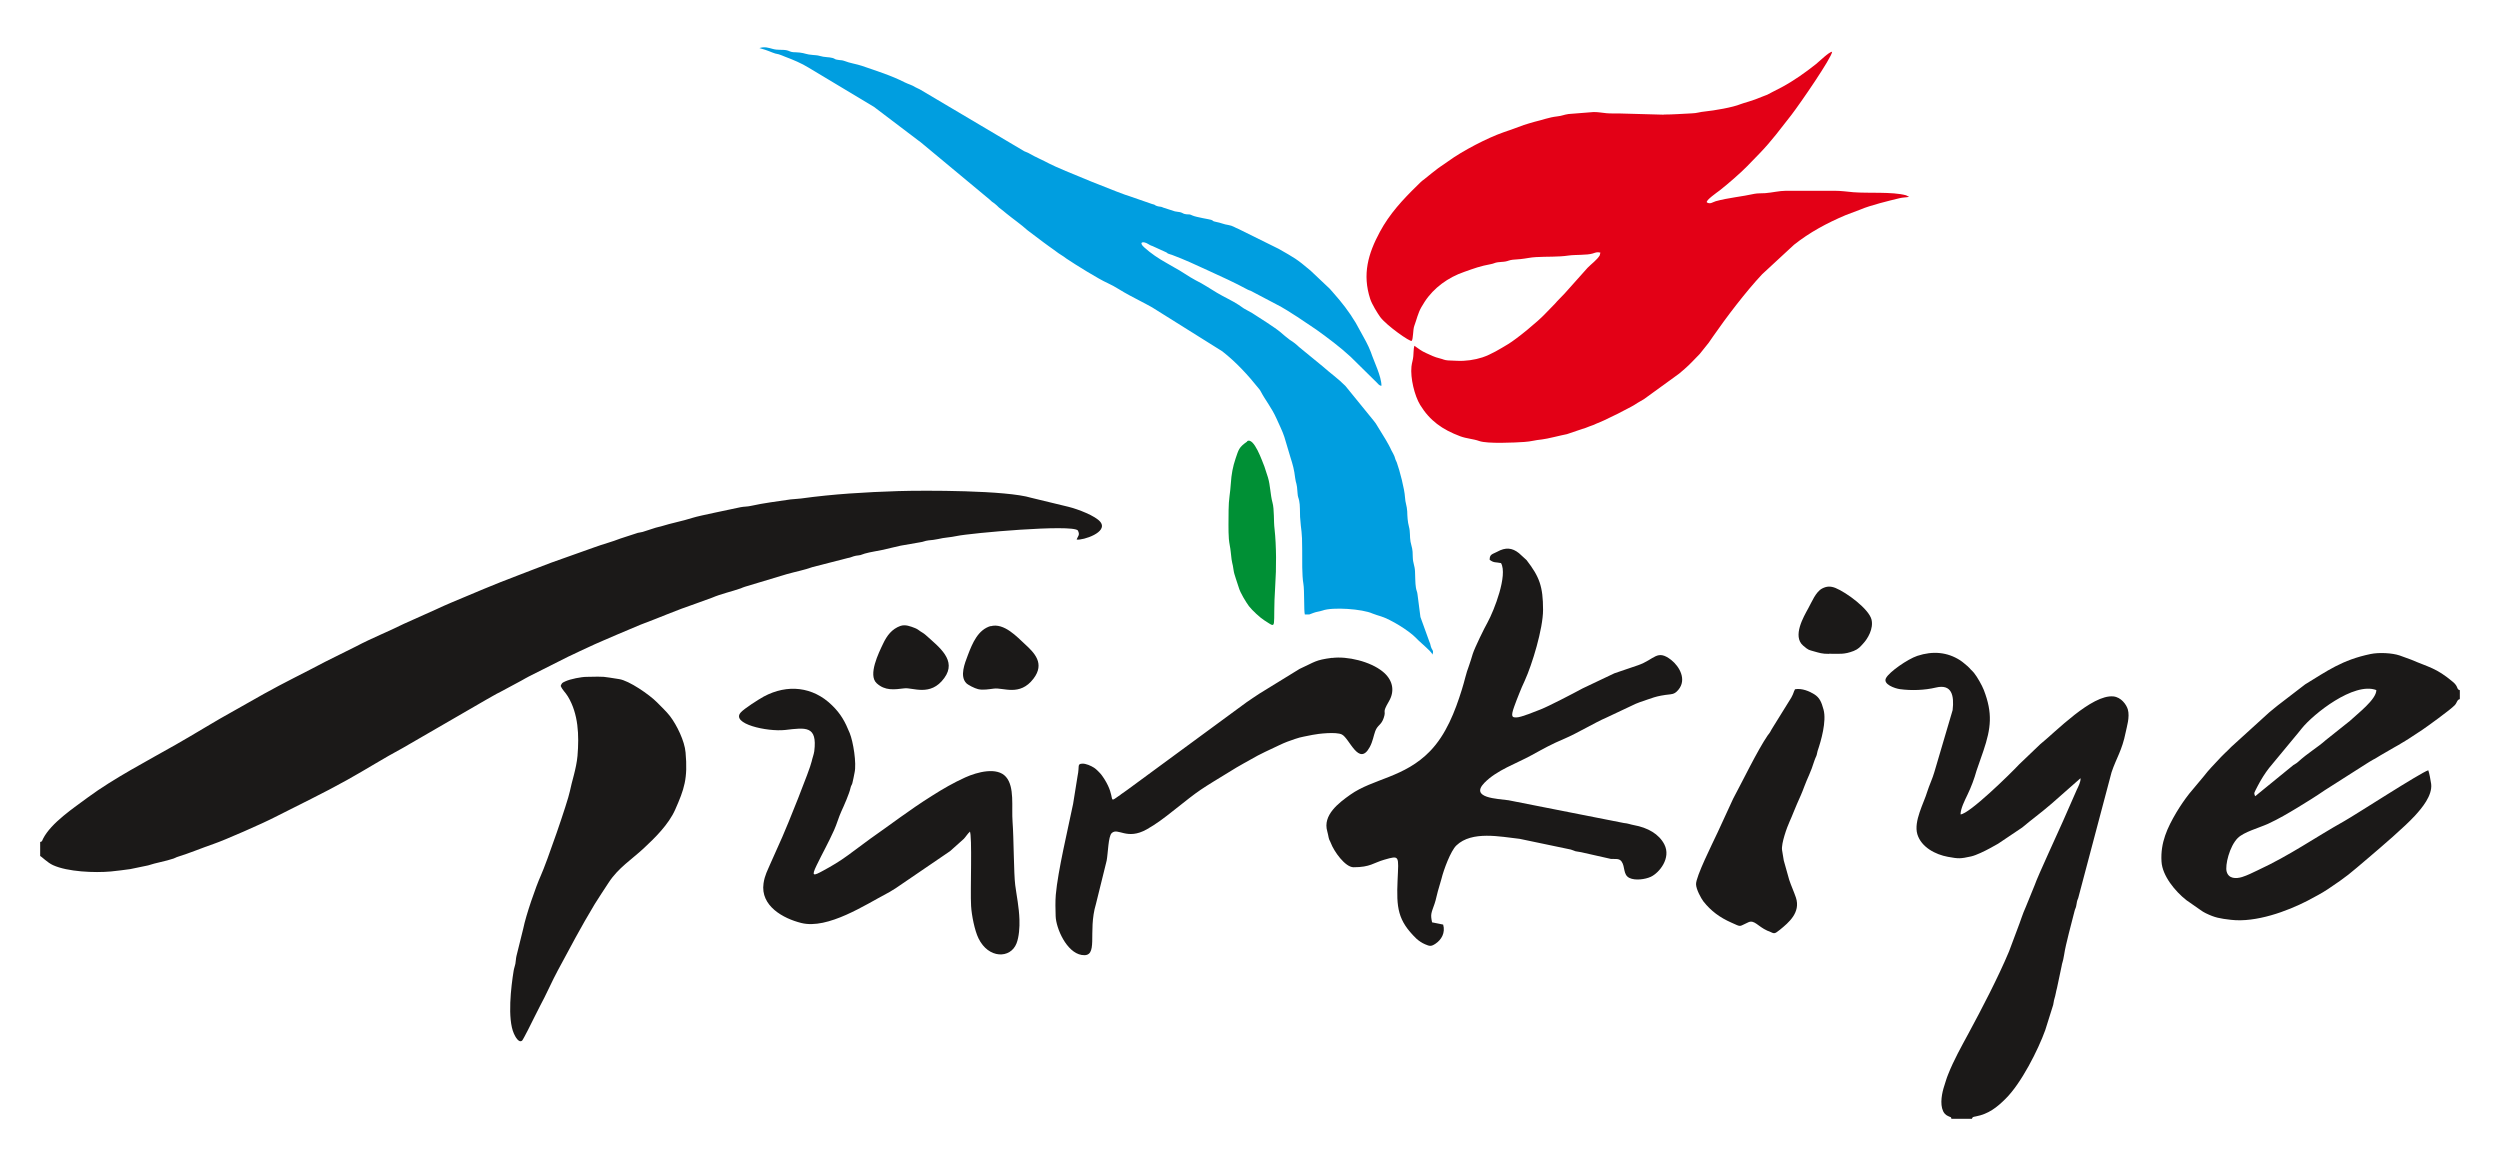
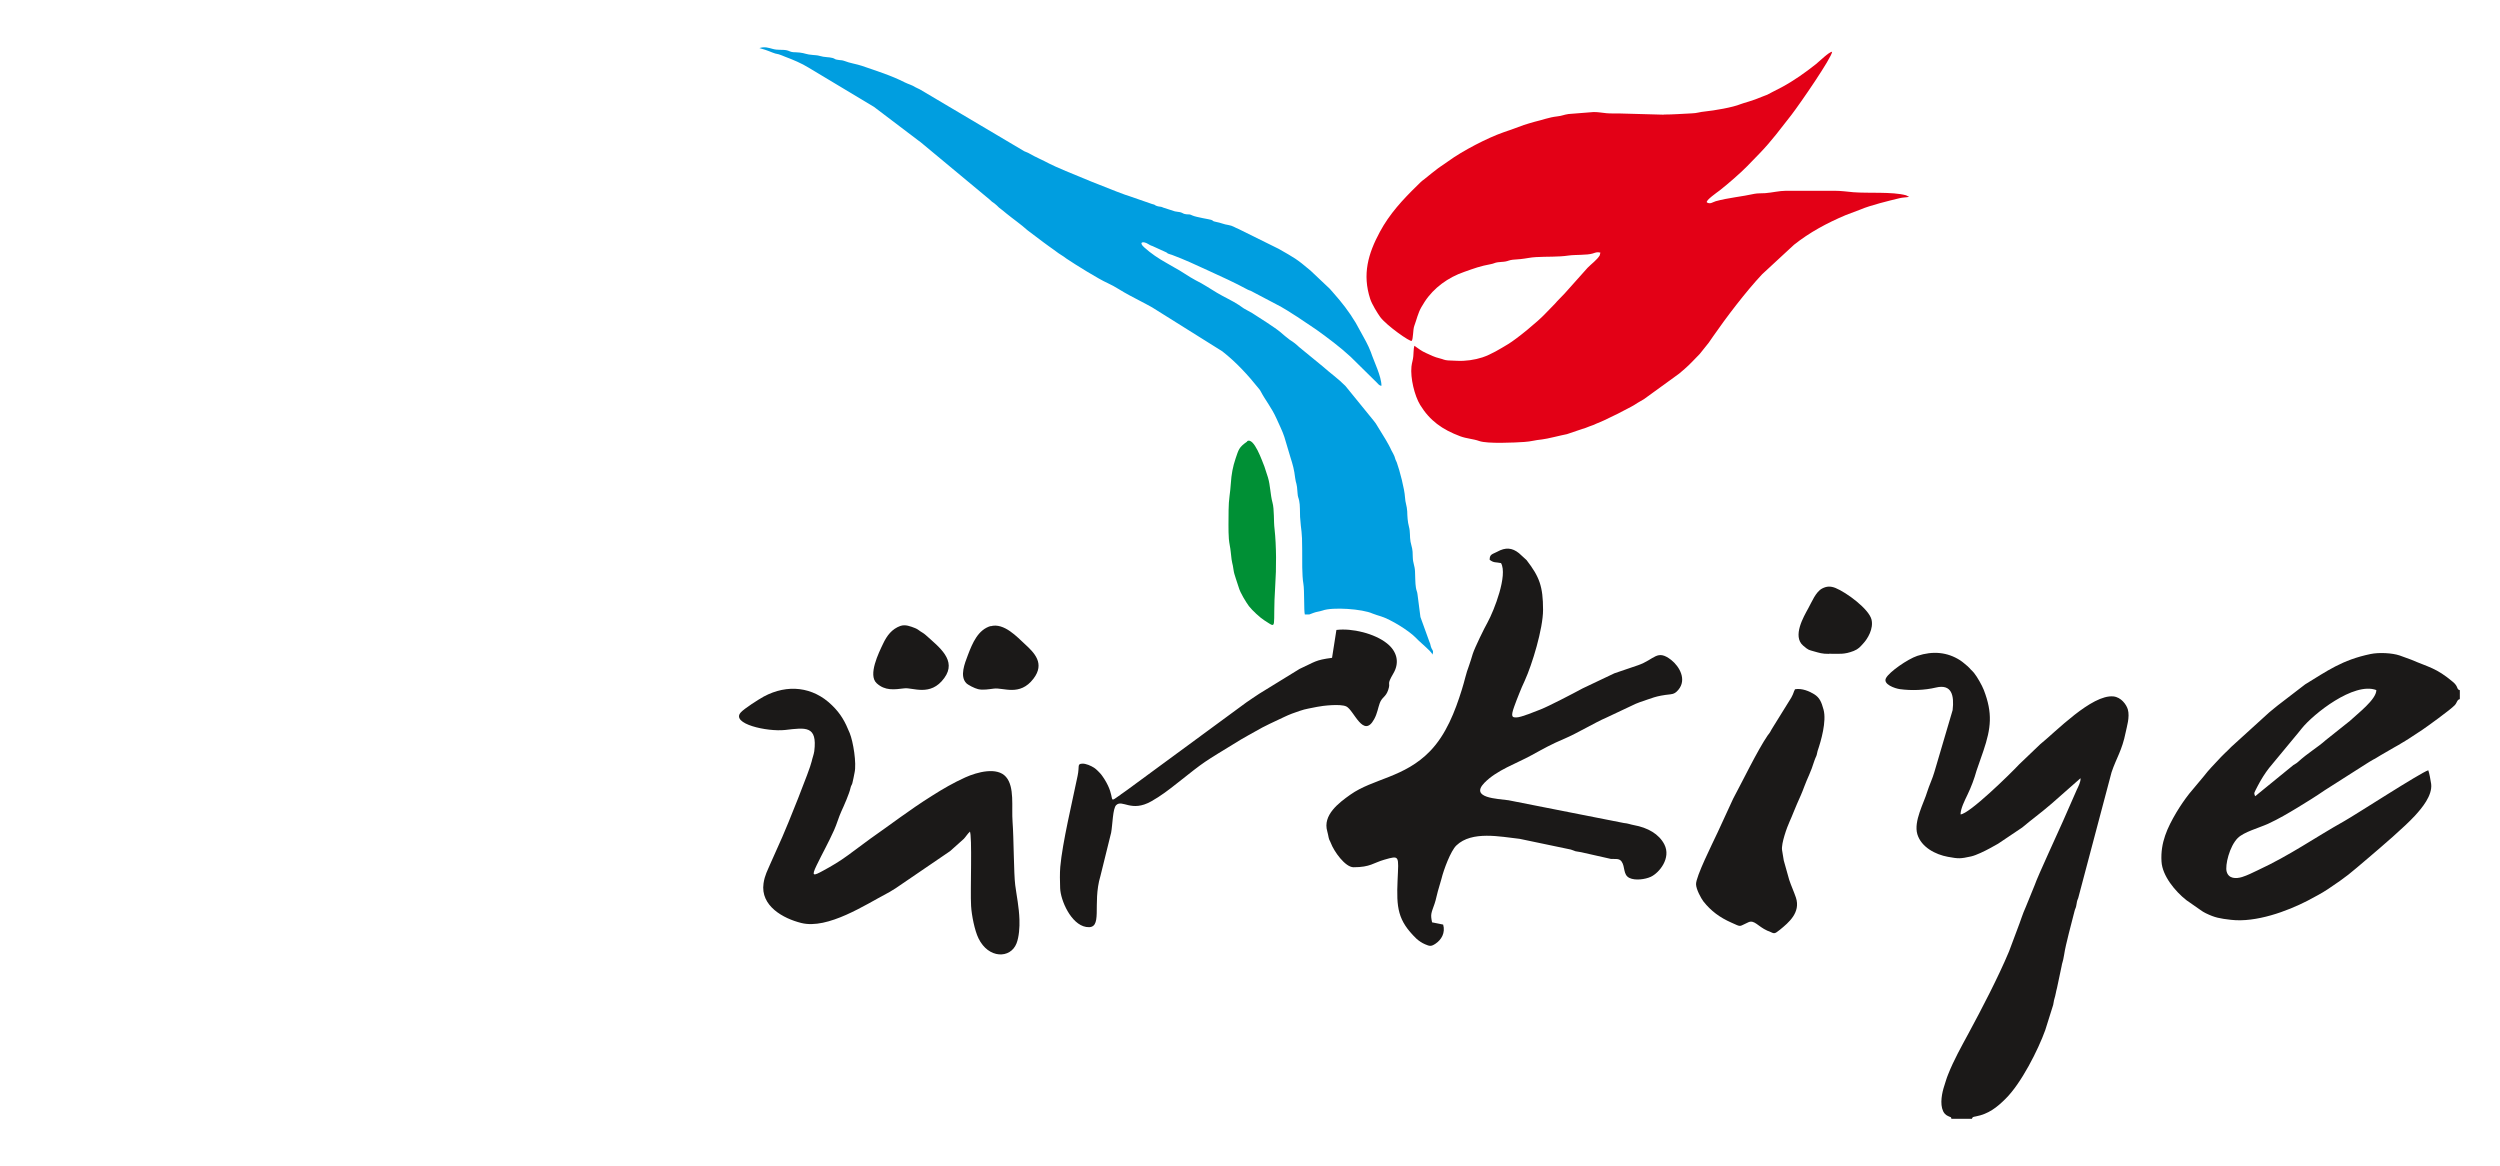
<svg xmlns="http://www.w3.org/2000/svg" id="Layer_1" viewBox="0 0 189.22 88.25">
  <defs>
    <style> .st0 { fill: #1b1918; } .st0, .st1, .st2, .st3 { fill-rule: evenodd; } .st1 { fill: #009035; } .st2 { fill: #e30016; } .st3 { fill: #009ee0; } </style>
  </defs>
  <path class="st2" d="M125.92,8.68l-3.28-.09c-.35-.01-.69.01-1.04-.02-.34-.03-.61-.09-.98-.09l-1.9.15c-.36.05-.48.14-.86.18-.63.07-1.11.27-1.72.41-.16.04-.61.18-.8.24-.52.2-1.07.39-1.56.56-1.18.41-3.08,1.39-4.16,2.18-.2.14-.39.27-.61.42-.14.09-.19.14-.31.23-.14.11-.18.14-.31.24-.2.15-.36.3-.57.46-.24.17-.35.29-.55.49-1.1,1.07-2.1,2.15-2.83,3.51-.89,1.65-1.34,3.21-.73,5.08.13.4.54,1.06.76,1.37.49.65,2.27,1.9,2.38,1.8.12-.16.09-.84.19-1.12.18-.48.28-.98.54-1.43.07-.11.15-.25.25-.41.69-1.06,1.79-1.85,2.99-2.26.76-.27,1.21-.44,2.03-.59.23-.04.28-.11.52-.14.19-.03.38-.02.59-.06.2-.04.28-.1.52-.13.2-.02.41-.03.61-.05.41-.04.75-.13,1.16-.15.84-.05,1.68,0,2.48-.12.5-.07,1.39-.02,1.81-.15.2-.06.33-.14.59-.07l-.05.21c-.2.34-.65.66-.92.94l-1.75,1.96c-.24.26-.52.52-.72.76l-.73.75c-.55.59-2.14,1.9-2.82,2.31-.6.36-1.28.78-1.94,1-.58.19-1.28.29-1.89.26-.24-.01-.48-.02-.71-.03-.29-.02-.36-.09-.61-.15-.46-.11-.67-.24-1.06-.41-.32-.14-.59-.34-.88-.55-.07.23-.05.54-.08.79-.02.28-.11.49-.14.79-.09.85.23,2.2.66,2.9.73,1.19,1.67,1.86,3.03,2.37.48.18,1,.2,1.44.36.61.22,2.7.12,3.42.07.5-.03.8-.14,1.33-.19.4-.04,1.41-.31,1.89-.4l1.15-.39c.24-.06.31-.11.56-.2.19-.06.36-.13.55-.22.16-.07.38-.15.54-.23.73-.34,1.41-.68,2.07-1.04.22-.12.28-.16.48-.29.15-.09.3-.18.48-.28l2.66-1.93c.17-.14.25-.22.41-.35.42-.36.76-.75,1.15-1.14l.68-.85c.09-.14.21-.31.31-.45.99-1.43,2.49-3.41,3.73-4.73l2.41-2.23c1.18-.94,2.5-1.65,3.92-2.25l1.11-.42c.74-.32,2.18-.67,2.97-.86.24-.06.48-.05.72-.1l-.24-.12c-1.04-.28-2.83-.14-3.98-.23-.46-.04-.92-.11-1.43-.11h-3.66c-.52,0-1.05.14-1.58.18-.28.02-.57,0-.82.05-.93.21-2,.3-2.93.56-.23.07-.42.25-.67.09-.12-.14.79-.77.96-.9.56-.43,1.64-1.37,2.09-1.84l.97-1c.89-.92,1.59-1.88,2.37-2.87.69-.9,3.05-4.33,3.09-4.79-.22-.01-.98.74-1.22.93-.81.64-1.66,1.25-2.61,1.76-.2.1-.51.26-.72.37-.12.06-.27.14-.36.19-.14.07-.25.08-.39.15-.71.31-1.43.48-1.62.56-.6.25-2.02.49-2.72.56-.37.03-.58.13-.98.14-.68.03-1.42.09-2.12.09Z" />
-   <path class="st0" d="M42.44,51.92c.15.34.34.46.54.79.8,1.32.86,2.94.73,4.5-.09.99-.44,1.96-.58,2.69-.16.8-1.75,5.39-2.2,6.38-.37.82-1.12,2.98-1.32,3.98l-.52,2.1c-.05.21-.04.38-.08.58-.03.17-.1.33-.13.52-.2,1.22-.49,3.66.02,4.78.08.18.36.74.62.52.08-.07.8-1.5.92-1.76.16-.32.27-.55.44-.87.42-.76.94-1.95,1.33-2.66.97-1.8,1.75-3.29,2.81-5.05.35-.57.71-1.09,1.05-1.62.72-1.11,1.76-1.76,2.65-2.59.85-.79,1.88-1.8,2.38-2.92.69-1.56.97-2.36.79-4.34-.07-.86-.66-2.07-1.18-2.75-.27-.35-.67-.72-.98-1.04-.57-.58-2.12-1.65-2.87-1.76-1.34-.2-.94-.2-2.45-.17-.41,0-1.23.16-1.62.34-.25.12-.26.11-.36.37ZM3.04,63.75v1.04c.11.04.55.5.97.69,1.11.51,3.16.59,4.38.48.49-.04.98-.12,1.47-.18l1.35-.28c.59-.2,1.32-.31,1.93-.52.13-.04.17-.09.31-.13.91-.28,1.83-.67,2.73-.98.8-.27,3.72-1.55,4.64-2.03,1.82-.93,3.67-1.81,5.44-2.8,1.46-.81,2.77-1.65,4.23-2.43l6.29-3.64c.34-.18.73-.43,1.09-.6l1.6-.86c.19-.1.37-.22.56-.31l2.98-1.5c.1-.05.21-.09.3-.14.41-.21.76-.35,1.15-.54.75-.36,1.5-.66,2.27-1l1.73-.73c1.4-.52,2.76-1.12,4.19-1.6l1.24-.45c.7-.3,1.47-.46,2.18-.71.12-.04.18-.09.31-.12l3.19-.96c.68-.19,1.29-.3,1.93-.53l2.65-.68c.27-.04.37-.13.64-.18.11-.02.23-.02.34-.05.15-.04.17-.07.32-.11.45-.13.95-.19,1.4-.29.43-.11.91-.21,1.32-.31l1.44-.25c.31-.04.35-.11.67-.15.28-.03.46-.04.72-.1.48-.12.91-.12,1.41-.23,1.02-.22,8.73-.91,9.17-.42.18.36,0,.41-.09.69.48.07,2.42-.56,1.79-1.34-.36-.45-1.68-.96-2.41-1.14l-2.81-.68c-1.89-.58-8.11-.57-10.08-.51-2.48.08-4.89.22-7.35.56-.23.03-.54.04-.8.07-.99.15-2.02.27-3,.49-.25.06-.54.05-.78.1-.74.17-3.09.63-3.62.8-.77.25-1.61.4-2.4.65-.12.04-.25.05-.4.1l-.99.32c-.14.04-.24.04-.36.07l-1.32.43c-.63.25-1.34.43-1.96.66l-3.26,1.16c-.88.32-1.72.67-2.56.98-1.78.67-3.33,1.34-5,2.04-.41.17-.8.35-1.21.54l-2.41,1.08c-1.18.59-2.43,1.08-3.6,1.7l-2.37,1.18c-1.54.82-3.12,1.58-4.62,2.42-.76.43-1.48.84-2.23,1.26-1.48.81-2.95,1.74-4.45,2.59-2.09,1.19-4.71,2.56-6.62,3.97-1.09.81-2.8,1.94-3.41,3.14-.1.19-.04.2-.22.25Z" />
  <path class="st3" d="M98.83,46.51h.26c.13-.04.2-.08.32-.12.23-.09.45-.1.69-.18.76-.28,3.03-.12,3.79.23.16.07.48.16.66.22.73.24,2.03,1.03,2.6,1.6.06.06.04.05.11.11.06.06.06.06.11.11l.57.52c.13.12.44.4.48.55.09-.29.04-.27-.07-.48-.09-.19-.07-.32-.16-.49l-.68-1.88-.22-1.7c-.02-.22-.09-.3-.12-.51-.06-.34-.05-.9-.07-1.24-.02-.46-.16-.61-.17-1.09-.01-.7-.05-.59-.17-1.16-.07-.39-.01-.75-.12-1.14-.1-.37-.12-.78-.13-1.15-.02-.43-.15-.65-.17-1.09-.03-.58-.4-2.02-.62-2.62-.05-.13-.05-.09-.1-.22-.04-.1-.05-.19-.08-.25-.04-.12-.13-.25-.22-.43-.05-.11-.14-.3-.22-.44-.08-.15-.15-.27-.24-.42l-.73-1.19c-.09-.13-.18-.23-.29-.37l-2.01-2.47c-.53-.54-1.16-.98-1.73-1.49l-1.77-1.45c-.12-.1-.16-.16-.32-.28-.14-.11-.22-.16-.39-.27-.21-.15-.51-.41-.72-.59-.36-.31-1.63-1.12-2.12-1.43l-.63-.35c-.14-.09-.29-.2-.39-.27-.45-.3-1.15-.62-1.65-.92l-.78-.48c-.3-.19-.53-.31-.84-.47-.57-.3-1.03-.66-1.6-.96l-.59-.34c-.61-.34-1.18-.72-1.7-1.19-.44-.39-.1-.51.34-.23.18.12.24.1.41.19l.9.41c.22.11-.02.03.2.12.09.04.14.04.25.08.96.36,1.78.74,2.71,1.17,1,.46,2.05.93,3.02,1.46.12.06.12.05.23.09l1.9,1c.6.3,1.12.65,1.64.98l1.43.96c.89.64,1.79,1.31,2.59,2.05l1.98,1.95c.11.11.19.24.36.25,0-.72-.57-1.84-.8-2.54-.08-.23-.25-.58-.36-.79-.09-.18-.14-.25-.19-.35l-.6-1.09c-.51-.85-1.05-1.54-1.68-2.25-.1-.12-.16-.18-.28-.32l-1.46-1.38c-1.09-.92-1.22-.96-2.4-1.64l-3.03-1.5c-.31-.12-.44-.25-.79-.31-.32-.04-.57-.17-.91-.23-.37-.07-.17-.09-.39-.16-.11-.04-1.14-.2-1.42-.33-.27-.12-.16-.06-.45-.09-.25-.03-.22-.07-.41-.14-.11-.04-.34-.05-.46-.08l-.87-.28c-.22-.11-.25-.05-.48-.12-.23-.07-.07-.09-.39-.16l-1.7-.59c-.41-.09-5.25-2.03-6.06-2.46-.52-.28-1.02-.48-1.52-.77-.13-.08-.21-.09-.38-.17l-7.85-4.65c-.14-.09-.25-.11-.4-.2-.26-.17-.51-.22-.79-.36-1.04-.53-2.17-.88-3.27-1.26-.34-.12-.93-.21-1.29-.36-.21-.08-.3-.05-.51-.09-.27-.03-.21-.09-.4-.14-.28-.08-.6-.04-.99-.16-.16-.05-.33-.05-.52-.07-.47-.03-.6-.14-.98-.18-.18-.02-.32-.02-.5-.03-.22-.02-.29-.1-.47-.14-.31-.07-.69,0-1.05-.1-.34-.09-.63-.2-1.03-.07.7.19.84.3,1.19.41.11.03.16.03.27.06.14.04.32.12.47.18.59.22,1.28.51,1.79.83l4.95,2.97,3.35,2.54c.13.1.23.16.37.29l5.04,4.19c.19.19.14.13.36.29.15.11.21.19.34.31.13.11.22.16.37.29.07.06.1.09.18.15.54.44,1.1.82,1.61,1.28l1.18.89c.14.1.28.21.41.3.29.19.47.35.76.55.14.1.24.15.4.26.1.07.13.1.19.14.65.44,2.47,1.57,3.11,1.85.6.27,1.1.64,1.68.94l1.29.68c.16.09.32.18.42.23l5.3,3.32c1.05.82,1.95,1.8,2.78,2.84.06.07.08.1.13.19.34.66.82,1.22,1.2,2.07.2.46.44.92.59,1.38l.45,1.51c.2.63.29.95.37,1.61.06.47.13.29.18,1.15.02.3.07.31.12.55.08.35.05.86.07,1.24.08,1.19.16.93.16,2.52,0,.67-.02,1.92.09,2.53.09.51.03,2.07.11,2.33Z" />
  <path class="st0" d="M112.75,42.37c.33.25.44.16.86.25.52.91-.52,3.58-1.02,4.49-.24.42-.96,1.89-1.12,2.38-.08.25-.2.68-.29.91-.21.52-.35,1.23-.54,1.81-.51,1.64-1.19,3.39-2.4,4.64-1.94,2.01-4.32,2.08-6.04,3.3-.86.61-2.11,1.54-1.74,2.78.05.17.06.27.1.45.05.23.09.22.17.43.23.62,1.08,1.83,1.72,1.83,1.27,0,1.51-.34,2.32-.57,1.19-.34,1.09-.32,1.01,1.55-.09,2.08,0,3.04,1.42,4.42.17.16.44.34.66.43.35.15.46.18.8-.05.43-.29.75-.81.57-1.44l-.84-.17c-.13-.62-.07-.67.19-1.41.12-.35.15-.61.25-.95l.27-.93c.17-.7.7-2.12,1.13-2.53,1.18-1.13,3.33-.66,4.79-.5l3.87.81c.13.03.22.09.36.13.15.03.28.04.42.07l2.26.51c.32.02.62-.06.8.19.29.4.1,1.01.6,1.25.43.21,1.19.11,1.62-.09.64-.3,1.55-1.42,1.02-2.45-.4-.78-1.25-1.27-2.31-1.46-.28-.05-.42-.13-.76-.16l-8.72-1.72c-.83-.12-2.94-.16-1.84-1.31.95-.98,2.44-1.47,3.58-2.1.97-.53,1.47-.82,2.51-1.26.92-.39,2.36-1.25,3.12-1.57l1.93-.91c.18-.09.46-.22.65-.28.9-.29,1.15-.47,2.31-.59.28-.03.41-.13.59-.34.65-.77.09-1.76-.54-2.26-1.08-.84-1.24-.04-2.51.4l-1.79.61-2.4,1.14c-.72.39-2.58,1.36-3.2,1.6-.34.13-1.46.6-1.81.6-.3,0-.47,0-.17-.83.12-.34.24-.64.38-.99.12-.31.26-.63.41-.95.57-1.25,1.39-3.95,1.39-5.37,0-1.79-.28-2.51-1.25-3.77l-.57-.52c-.52-.42-1.02-.46-1.65-.11-.33.18-.57.17-.57.58Z" />
  <path class="st0" d="M170.69,60.26c.1-.09.13-.08.25-.2l2.65-2.16c.16-.11.17-.08.33-.22.79-.72,1.5-1.11,2.11-1.66l1.82-1.45c.57-.54,2.02-1.63,2.01-2.34-1.7-.64-4.78,1.82-5.65,2.91-.16.19-.32.41-.49.6l-1.98,2.39c-.31.4-.6.86-.85,1.34-.27.55-.32.51-.21.79ZM186.18,52.88v-.64c-.28-.07-.08-.27-.54-.64-1.25-1.05-1.8-1.09-3.14-1.67l-.88-.32c-.57-.19-1.55-.24-2.19-.11-2.17.45-3.3,1.29-4.96,2.3l-2.07,1.59c-.22.19-.46.36-.66.54l-2.86,2.6c-.11.11-.18.19-.3.3-.12.12-.2.18-.31.3-.03.04-.04.04-.08.08-.03.03-.06.06-.08.08l-.74.79c-.18.2-.38.42-.55.65l-1.12,1.34c-.36.46-.66.9-.98,1.43-.67,1.14-1.21,2.27-1.12,3.71.06,1.08,1.04,2.26,1.88,2.92l1.06.74c.14.1.26.18.41.25.7.34,1.06.4,1.91.5,1.89.22,4.25-.65,5.8-1.45.27-.14.51-.27.78-.42.27-.15.48-.27.75-.45,1.52-1.02,1.57-1.1,3.08-2.38,1.02-.87,2.71-2.31,3.52-3.19.51-.56,1.32-1.51,1.22-2.39-.03-.23-.15-.88-.22-1.04-.6.19-5.52,3.38-6.36,3.85-2.23,1.25-4.09,2.58-6.55,3.72-.4.19-.77.38-1.18.51-.46.14-1.02.14-1.17-.41-.13-.47.21-1.91.84-2.54.46-.46,1.59-.76,2.3-1.08.82-.38,1.49-.78,2.22-1.22.68-.41,1.4-.86,2.07-1.32l3.14-2c.18-.11.33-.21.51-.31.2-.09.35-.21.55-.32.4-.23.68-.4,1.07-.62.21-.12.35-.19.55-.32.2-.13.34-.19.54-.33.34-.23.68-.44,1.02-.67.3-.2,2.12-1.51,2.45-1.86.18-.18.17-.42.38-.46Z" />
  <path class="st0" d="M147.76,84.68h1.49c.05-.15.09-.14.29-.18.96-.18,1.6-.68,2.26-1.34,1.18-1.16,2.46-3.69,3-5.19l.6-1.91c.04-.15.04-.29.09-.45.1-.31.12-.56.2-.83l.35-1.66c.03-.24.1-.29.19-.86.11-.77.58-2.46.79-3.31.05-.2.08-.18.12-.36.04-.15.04-.3.09-.45.06-.17.08-.16.12-.37l2.47-9.32c.37-1.1.79-1.63,1.07-3.03.07-.37.33-1.15.16-1.73-.11-.37-.51-.92-1.09-.98-1.64-.16-4.38,2.69-5.54,3.62l-1.59,1.52c-.7.75-3.78,3.76-4.44,3.79,0-.44.33-1.08.52-1.48.29-.6.52-1.22.69-1.83l.52-1.5c.58-1.72.71-2.85.03-4.61-.14-.36-.5-.99-.74-1.29-.11-.14-.12-.12-.24-.25-.1-.11-.14-.16-.24-.25-.21-.17-.34-.3-.58-.46-.96-.61-2.04-.72-3.23-.33-.74.25-2.12,1.21-2.37,1.68-.26.47.68.79,1.05.84.88.12,1.89.08,2.72-.12,1.21-.29,1.4.6,1.27,1.71l-1.38,4.68c-.13.47-.39,1.01-.54,1.49-.25.85-1.04,2.24-.75,3.22.3.99,1.38,1.54,2.31,1.71.81.15.94.15,1.76-.03.4-.09,1.06-.42,1.41-.61.2-.11.43-.24.63-.35l1.83-1.23c.78-.66,1.35-1.05,2.23-1.81l2.18-1.92c.03.26-.17.64-.28.87l-1.05,2.39c-.33.76-1.92,4.18-2.13,4.81l-.68,1.67c-.25.54-.41,1.11-.63,1.66l-.64,1.71c-.82,1.96-2.06,4.34-3.07,6.21-.55,1.02-1.11,2.01-1.54,3.1-.11.26-.2.58-.29.86-.17.51-.35,1.36-.09,1.92.15.3.32.34.46.41.2.1.1-.03.17.17Z" />
  <path class="st0" d="M68.16,47.37c-.66.24-1.03.73-1.33,1.37-.32.67-1.15,2.35-.48,2.97.64.59,1.34.48,2.09.39.62-.09,1.99.66,3.03-.78.98-1.34-.38-2.33-1.41-3.26-.16-.14-.24-.17-.39-.27-.13-.1-.26-.19-.41-.25-.34-.13-.74-.3-1.12-.16ZM74.99,47.38c-.96.28-1.38,1.27-1.74,2.22-.23.61-.62,1.57-.12,2.1.13.14.64.4.9.46.37.09.84,0,1.19-.04.72-.1,1.96.61,3-.75.89-1.16.06-1.97-.66-2.63-.54-.49-1.57-1.64-2.59-1.34ZM73.4,62.91c.2.31.03,4.49.1,5.66.04.7.27,1.86.56,2.45.75,1.55,2.42,1.56,2.88.38.19-.49.24-1.22.22-1.79-.03-.95-.21-1.78-.32-2.62-.11-.83-.11-3.61-.2-4.76-.09-1.16.17-2.66-.5-3.43-.67-.77-2.17-.37-3.08.04-.92.42-1.68.86-2.53,1.4-1.72,1.08-3.05,2.12-4.67,3.25l-1.69,1.25c-.6.44-1.2.8-1.85,1.15-.78.43-.92.45-.51-.4.46-.95.88-1.68,1.32-2.66.21-.46.35-.99.55-1.42.19-.41.61-1.36.69-1.76.05-.22.09-.2.14-.36.05-.17.13-.62.17-.81.16-.71-.1-2.34-.37-3-.35-.86-.67-1.45-1.34-2.1-1.44-1.41-3.37-1.62-5.16-.66-.4.22-1.48.91-1.74,1.2-.78.86,1.99,1.48,3.36,1.33,1.56-.18,2.44-.34,2.2,1.61-.04.27-.14.5-.2.78-.12.59-1.88,4.96-2.22,5.71l-.91,2.04c-.2.48-.42.85-.51,1.47-.25,1.71,1.49,2.66,2.86,3,2.01.5,4.86-1.39,6.52-2.26.24-.12.42-.26.62-.37l4.12-2.81,1.04-.93c.16-.17.29-.4.47-.55Z" />
-   <path class="st0" d="M100.82,49.79c-1.3.17-1.27.3-2.46.84l-3.04,1.87c-.36.23-.65.44-.98.66l-8.97,6.59c-.2.16-.34.23-.51.36-.09.08-.11.09-.22.16-.81.58-.15.13-1.05-1.3-.11-.16-.21-.33-.35-.47-.11-.12-.28-.29-.43-.39-.22-.14-.62-.33-.91-.31-.39.03-.18.18-.34.93l-.34,2.12c-.39,1.9-1.15,5.06-1.31,6.88-.04.47-.03,1.12-.01,1.61.03.92.82,2.75,1.97,2.94,1.34.22.43-1.71,1.08-3.86l.81-3.28c.11-.59.12-1.83.38-2.08.47-.46,1.14.57,2.66-.29.7-.39,1.35-.89,1.93-1.35,2.28-1.8,1.81-1.46,4.86-3.33.38-.23.72-.4,1.08-.61.65-.39,1.51-.77,2.18-1.09.37-.18.8-.34,1.17-.46.48-.17.84-.2,1.33-.31.43-.09,1.78-.24,2.21-.03.58.28,1.29,2.47,2.11.96.24-.44.29-.86.42-1.21.18-.48.45-.44.64-1,.22-.65-.17-.29.39-1.25.51-.86.24-1.7-.48-2.27-.93-.75-2.65-1.17-3.83-1.02Z" />
+   <path class="st0" d="M100.82,49.79c-1.3.17-1.27.3-2.46.84l-3.04,1.87c-.36.23-.65.44-.98.66l-8.97,6.59c-.2.16-.34.23-.51.36-.09.08-.11.09-.22.16-.81.58-.15.13-1.05-1.3-.11-.16-.21-.33-.35-.47-.11-.12-.28-.29-.43-.39-.22-.14-.62-.33-.91-.31-.39.03-.18.18-.34.93c-.39,1.9-1.15,5.06-1.31,6.88-.04.47-.03,1.12-.01,1.61.03.92.82,2.75,1.97,2.94,1.34.22.43-1.71,1.08-3.86l.81-3.28c.11-.59.12-1.83.38-2.08.47-.46,1.14.57,2.66-.29.7-.39,1.35-.89,1.93-1.35,2.28-1.8,1.81-1.46,4.86-3.33.38-.23.72-.4,1.08-.61.65-.39,1.51-.77,2.18-1.09.37-.18.8-.34,1.17-.46.48-.17.84-.2,1.33-.31.43-.09,1.78-.24,2.21-.03.58.28,1.29,2.47,2.11.96.24-.44.29-.86.42-1.21.18-.48.45-.44.64-1,.22-.65-.17-.29.39-1.25.51-.86.24-1.7-.48-2.27-.93-.75-2.65-1.17-3.83-1.02Z" />
  <path class="st0" d="M138.42,49.48c.84,0,1.15.07,1.88-.21.37-.15.49-.31.71-.55.35-.37.81-1.14.64-1.83-.2-.8-1.89-2.05-2.73-2.39-.36-.14-.65-.14-1,.04-.5.26-.79,1.03-1.06,1.51-.34.62-1.21,2.1-.39,2.81.44.38.43.32.82.44.44.12.6.19,1.14.19ZM135.85,52.2c-.1.15-.07.24-.27.6l-1.42,2.29c-.07.1-.09.16-.16.28-.07.13-.1.15-.2.28-.78,1.14-1.93,3.52-2.62,4.8l-1.17,2.54c-.41.88-1.66,3.37-1.64,3.94.01.39.38,1.06.56,1.3.57.72,1.23,1.21,2.11,1.6.81.36.53.31,1.3-.03.45-.19.7.31,1.42.64.06.02.1.04.16.06.39.18.37.21.8-.13.66-.54,1.58-1.3,1.21-2.43-.14-.42-.37-.92-.51-1.35l-.41-1.46c-.04-.25-.09-.54-.13-.79-.07-.5.37-1.72.58-2.18.2-.43.36-.89.55-1.31.18-.4.4-.89.55-1.31.24-.66.48-1.03.78-2,.06-.18.07-.16.13-.31.06-.14.05-.23.1-.39.26-.75.69-2.25.45-3.13-.16-.6-.31-.91-.7-1.16-.35-.22-.93-.48-1.47-.38Z" />
  <path class="st1" d="M94.41,33.41c-.67.46-.66.64-.89,1.29-.21.62-.32,1.22-.36,1.88-.04.7-.17,1.24-.17,2.02,0,.71-.03,1.51.02,2.19.03.36.11.64.14.97.1,1.05.13.73.22,1.41.03.29.3.98.39,1.3.11.4.55,1.11.77,1.41.24.31.85.88,1.16,1.07,1.07.67.61.68.83-2.63.09-1.32.09-2.99-.05-4.27-.08-.61-.01-1.48-.16-2.02-.16-.58-.16-1.29-.34-1.89l-.27-.83c-.15-.35-.79-2.28-1.32-1.91Z" />
</svg>